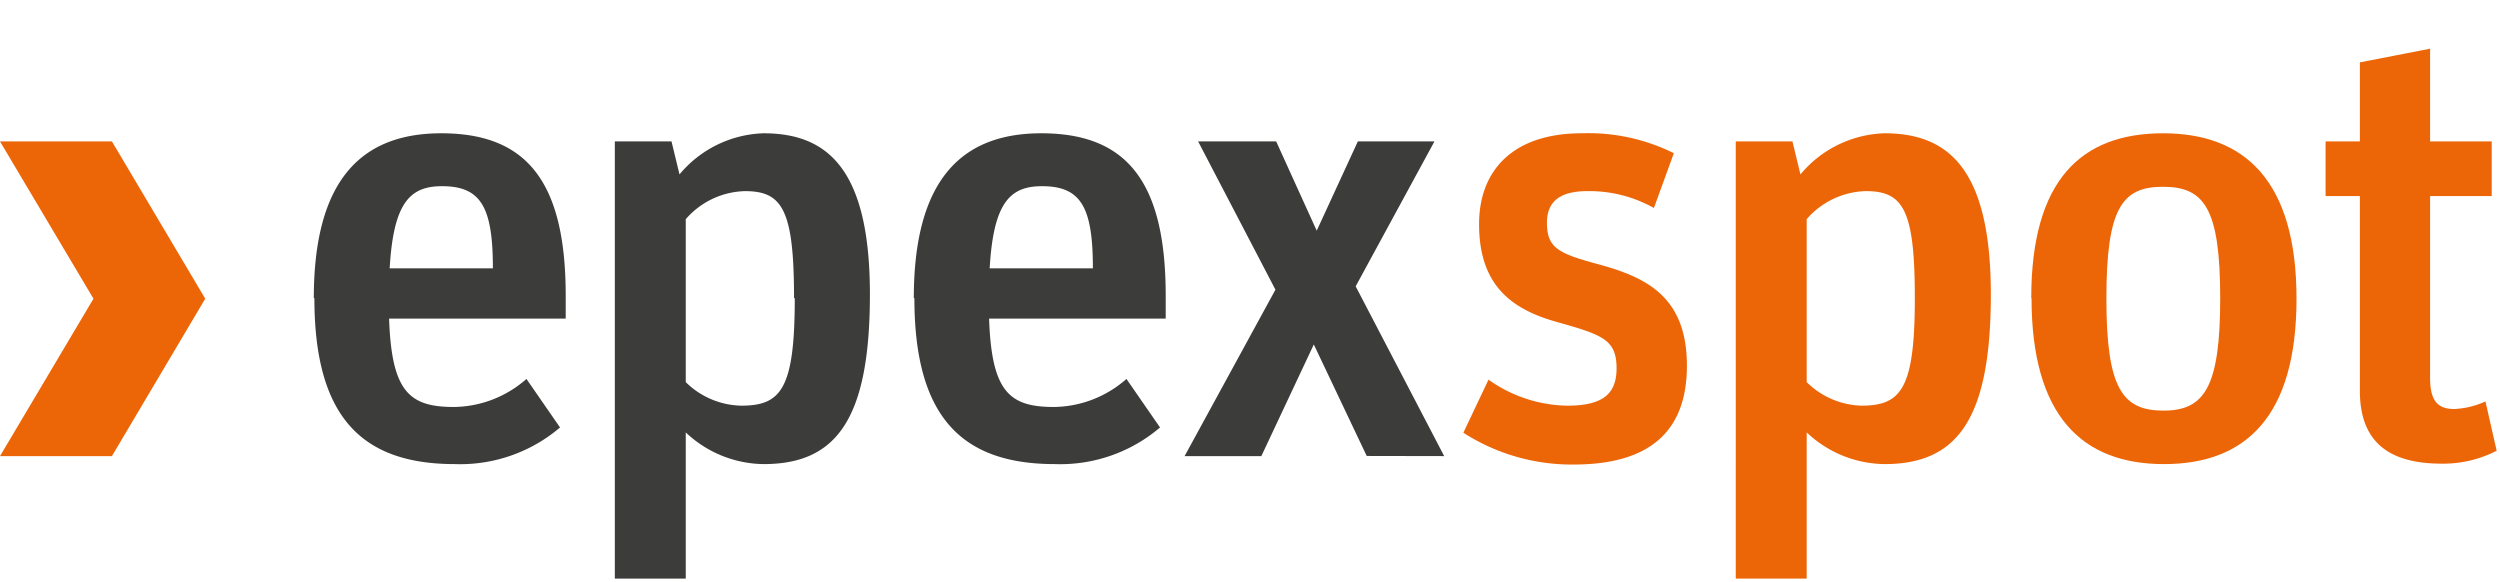
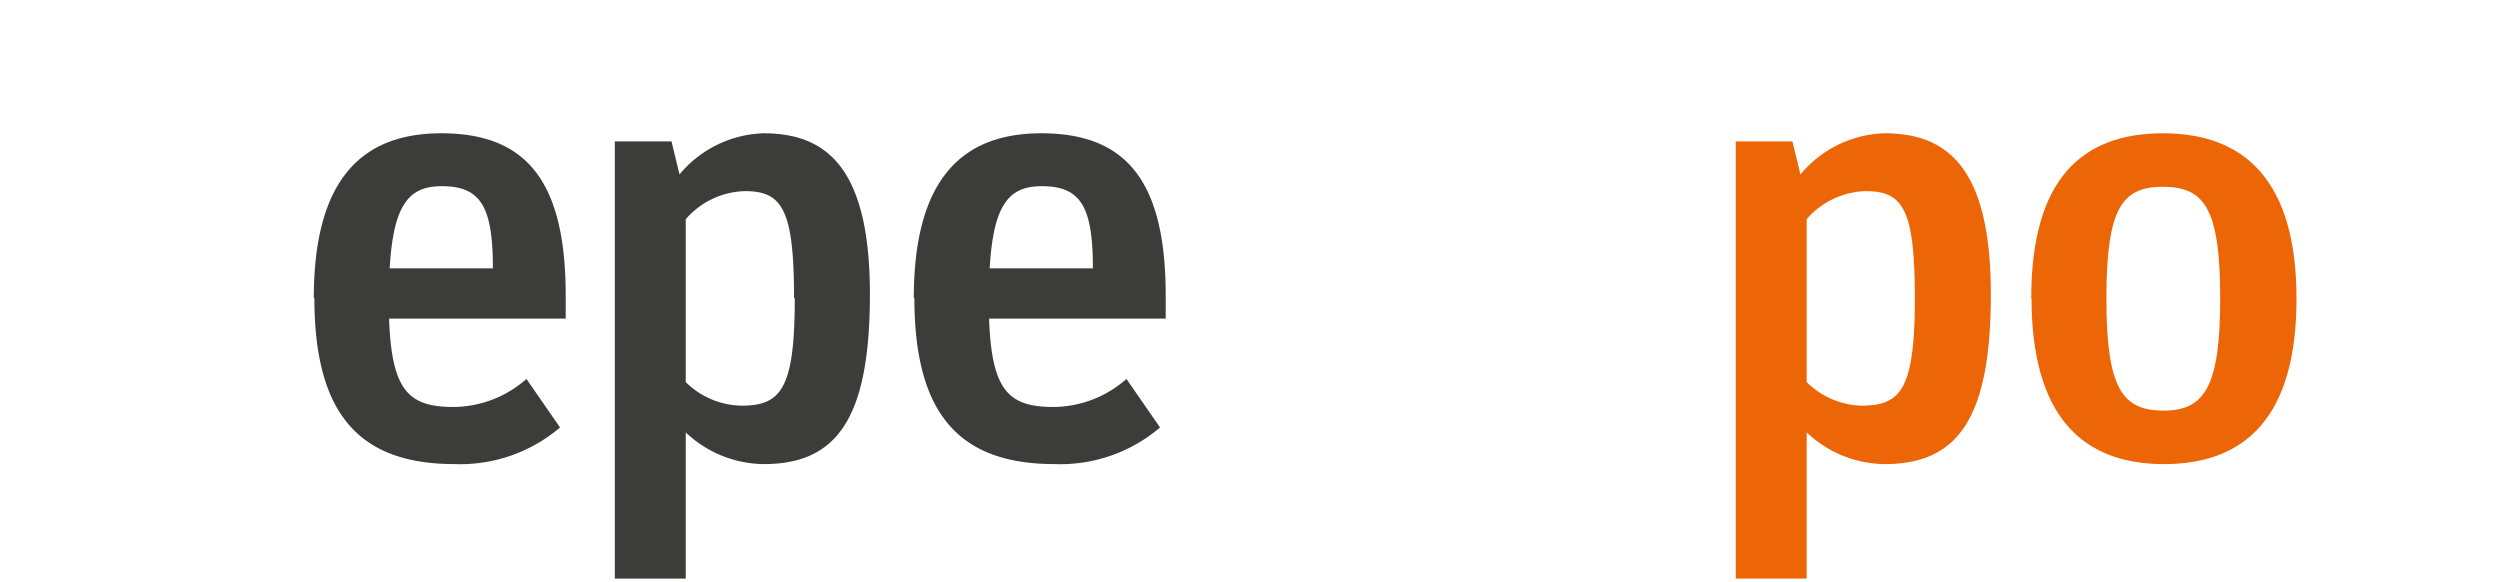
<svg xmlns="http://www.w3.org/2000/svg" id="Calque_1" data-name="Calque 1" viewBox="0 0 172 40.05">
  <defs>
    <style>.cls-1{fill:#3c3c3b;}.cls-2{fill:#ec6608;}</style>
  </defs>
  <title>Sans titre - 1</title>
  <path class="cls-1" d="M26.81,18.46h7.1c0-4.2-.81-5.65-3.5-5.65-2.19,0-3.34,1.11-3.6,5.65m-5.22,2.05c0-8.21,3.34-11.34,8.77-11.34,5.82,0,8.56,3.25,8.56,11.17v1.58H26.77c.17,5,1.37,6.08,4.45,6.08a7.66,7.66,0,0,0,5-1.93l2.31,3.34a10.6,10.6,0,0,1-7.23,2.52c-6.46,0-9.67-3.29-9.67-11.42" />
  <path class="cls-1" d="M54.63,20.51c0-6.12-.82-7.36-3.38-7.36a5.57,5.57,0,0,0-4.07,1.93V26.29A5.59,5.59,0,0,0,51,27.91c2.74,0,3.68-1.15,3.68-7.4M42.3,9.73h3.9L46.75,12a7.83,7.83,0,0,1,5.78-2.83c4.36,0,7.32,2.4,7.32,11.08s-2.36,11.68-7.32,11.68a7.92,7.92,0,0,1-5.35-2.18V39.81H42.3Z" />
  <path class="cls-1" d="M68.09,18.46h7.1c0-4.2-.81-5.65-3.5-5.65-2.19,0-3.34,1.11-3.6,5.65m-5.22,2.05c0-8.21,3.34-11.34,8.77-11.34,5.82,0,8.56,3.25,8.56,11.17v1.58H68.05c.17,5,1.37,6.08,4.45,6.08a7.66,7.66,0,0,0,5-1.93l2.31,3.34a10.58,10.58,0,0,1-7.23,2.52c-6.46,0-9.67-3.29-9.67-11.42" />
-   <path class="cls-2" d="M100.69,29.75l1.72-3.63a9.58,9.58,0,0,0,5.43,1.79c2.48,0,3.38-.85,3.38-2.57,0-2-1-2.31-4.15-3.2s-5.31-2.57-5.31-6.72c0-3.72,2.36-6.25,7.06-6.25a13.22,13.22,0,0,1,6.34,1.37l-1.37,3.77a9.07,9.07,0,0,0-4.58-1.16c-1.84,0-2.78.68-2.78,2.18,0,1.71.77,2.1,3.46,2.83,3.34.9,6.17,2.22,6.17,7,0,4.49-2.53,6.8-7.79,6.8a13.79,13.79,0,0,1-7.58-2.18" />
  <path class="cls-2" d="M131.74,20.51c0-6.12-.81-7.36-3.38-7.36a5.56,5.56,0,0,0-4.06,1.93V26.29a5.59,5.59,0,0,0,3.76,1.62c2.74,0,3.68-1.15,3.68-7.4M119.42,9.73h3.9l.55,2.27a7.83,7.83,0,0,1,5.78-2.83c4.36,0,7.32,2.4,7.32,11.08s-2.36,11.68-7.32,11.68a7.92,7.92,0,0,1-5.35-2.18V39.81h-4.88Z" />
  <path class="cls-2" d="M152.75,20.51c0-6.2-1.11-7.66-3.94-7.66s-3.89,1.5-3.89,7.7,1.11,7.7,3.93,7.7,3.9-1.62,3.9-7.74m-13,0c0-8.17,3.47-11.34,9.07-11.34S158,12.42,158,20.55s-3.51,11.38-9.12,11.38-9.11-3.29-9.11-11.42" />
-   <path class="cls-2" d="M160,9.73h2.36V4.29l4.83-.94V9.73h4.24v3.76h-4.24V26c0,1.62.56,2.14,1.67,2.14a5.86,5.86,0,0,0,2.14-.52l.77,3.39a8,8,0,0,1-3.77.89c-3.34,0-5.64-1.24-5.64-5V13.49H160Z" />
-   <polygon class="cls-1" points="81.5 31.38 87.75 19.93 82.43 9.73 87.8 9.73 90.59 15.87 93.42 9.73 98.69 9.73 93.27 19.7 99.36 31.38 94.03 31.37 90.39 23.7 86.78 31.38 81.5 31.38" />
-   <polygon class="cls-2" points="14.12 20.55 7.7 31.38 0 31.38 6.43 20.55 0 9.73 7.7 9.73 14.12 20.55" />
</svg>